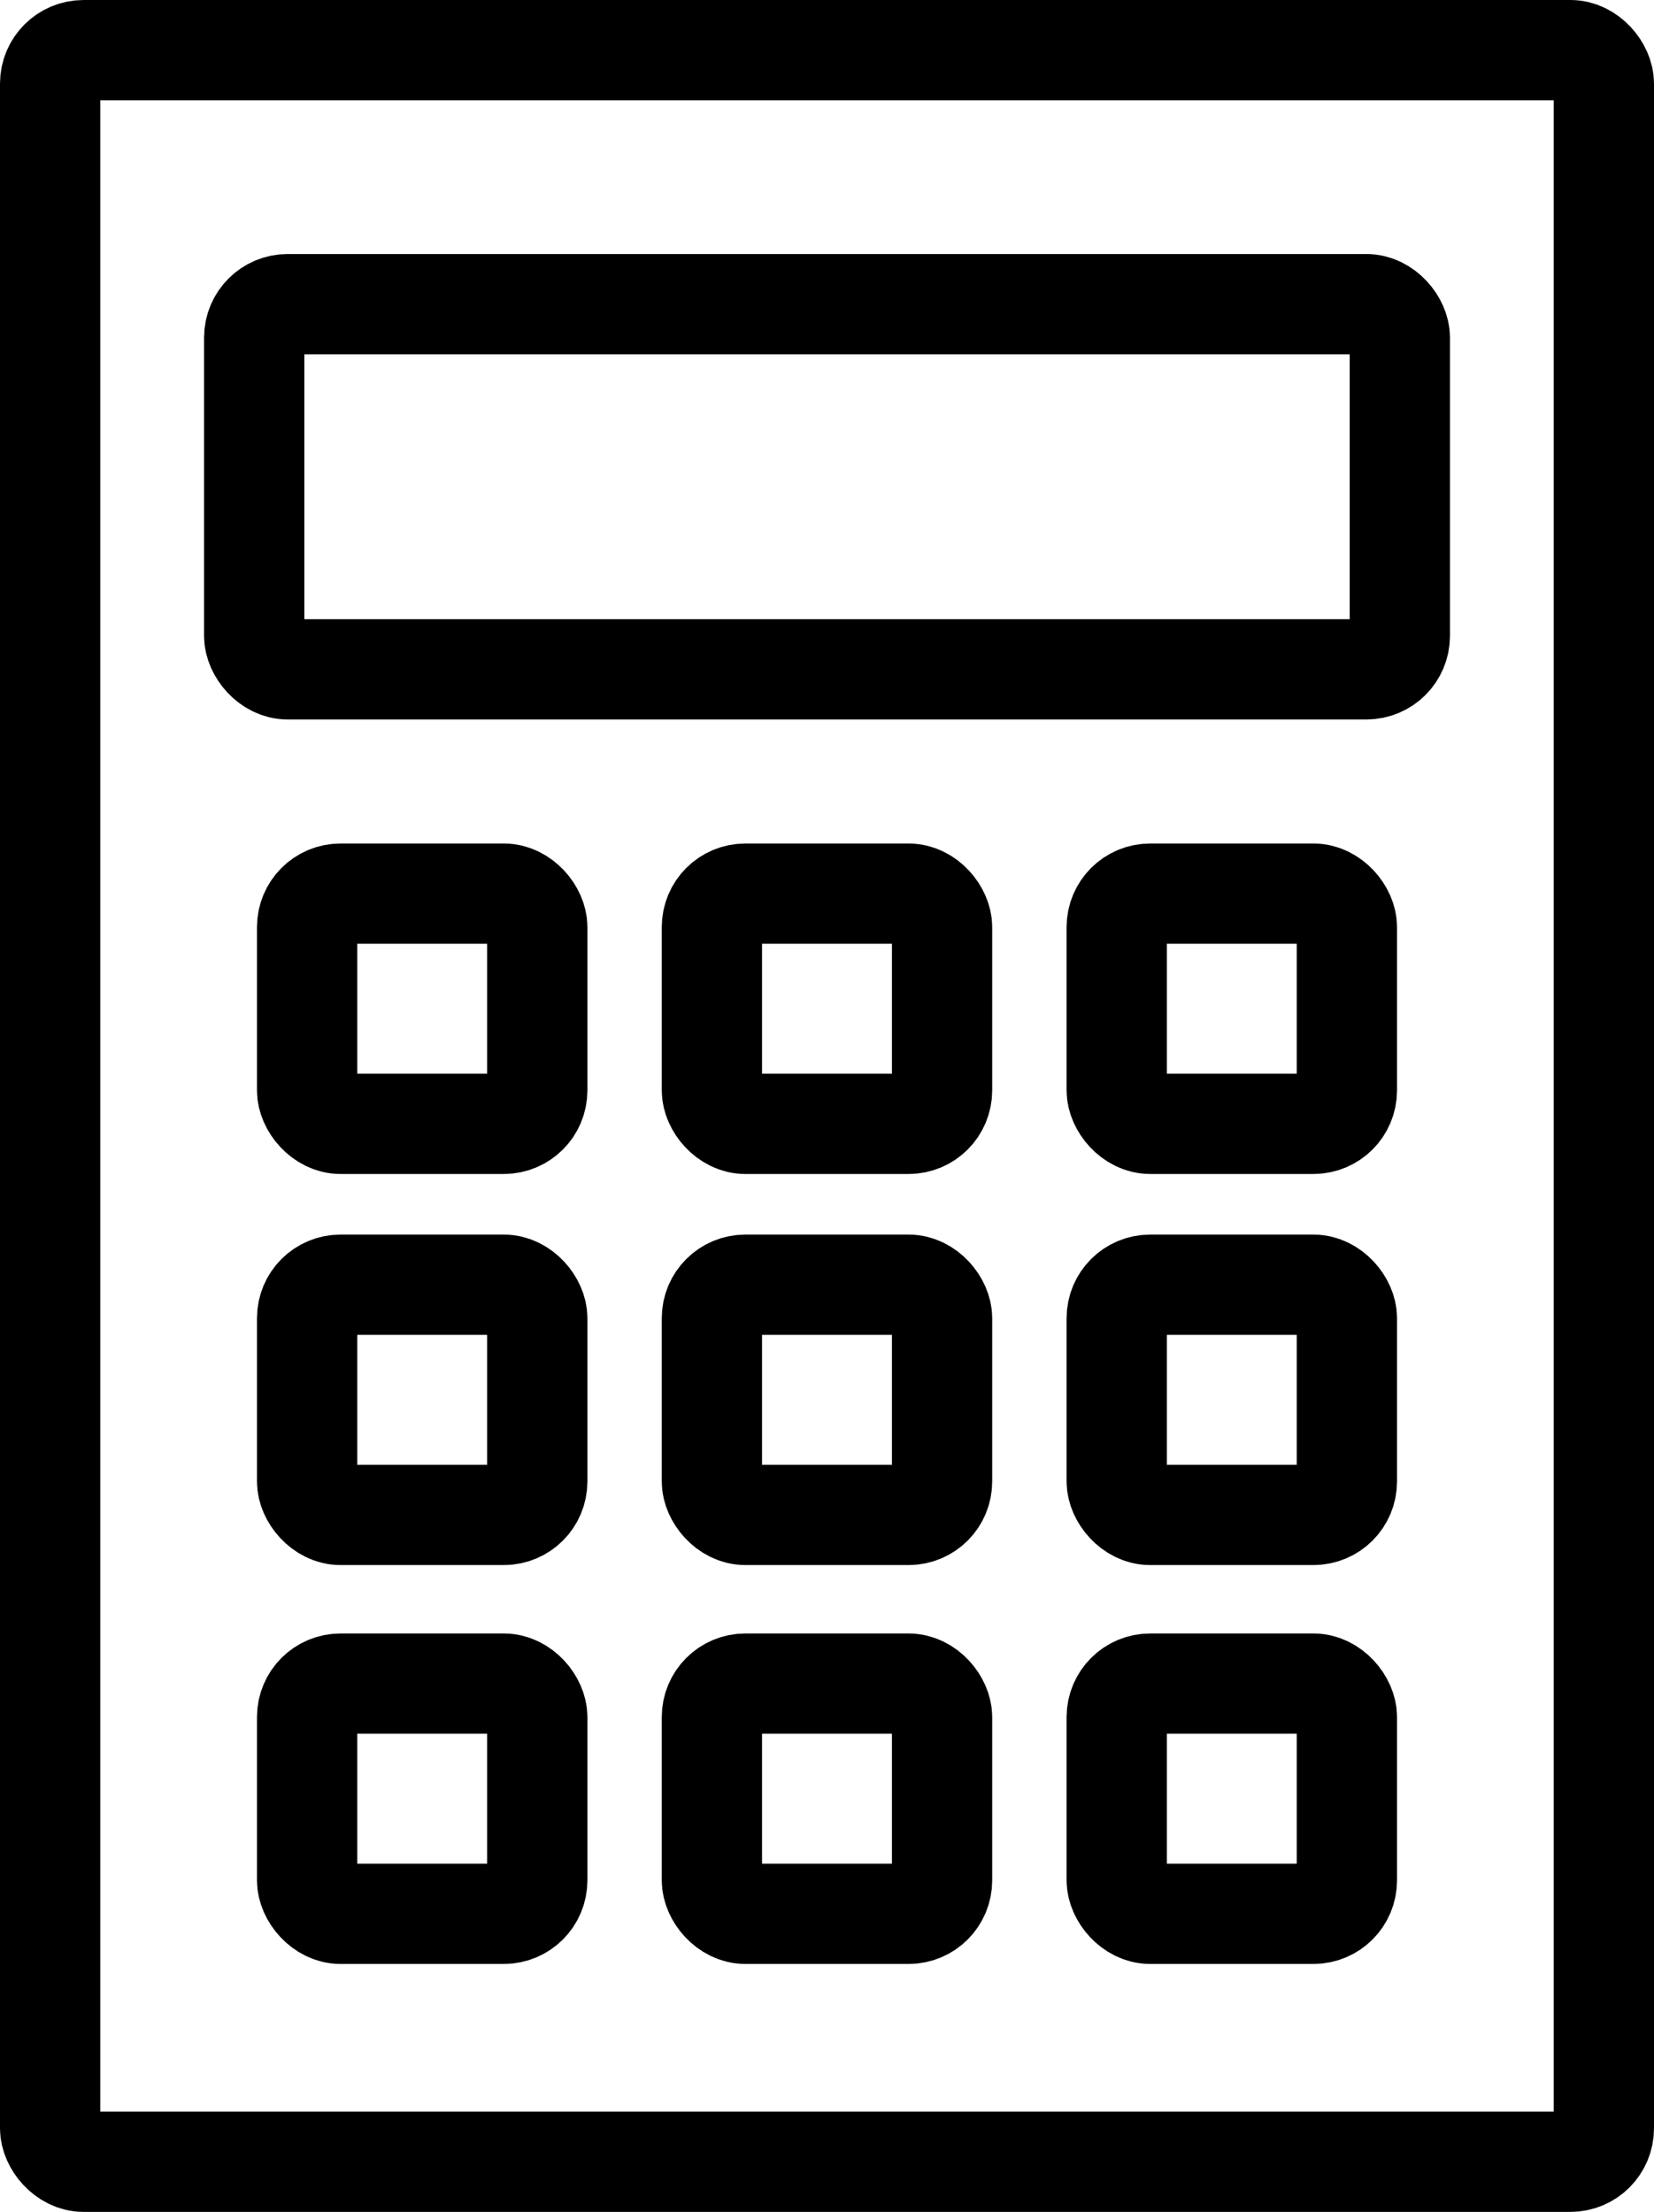
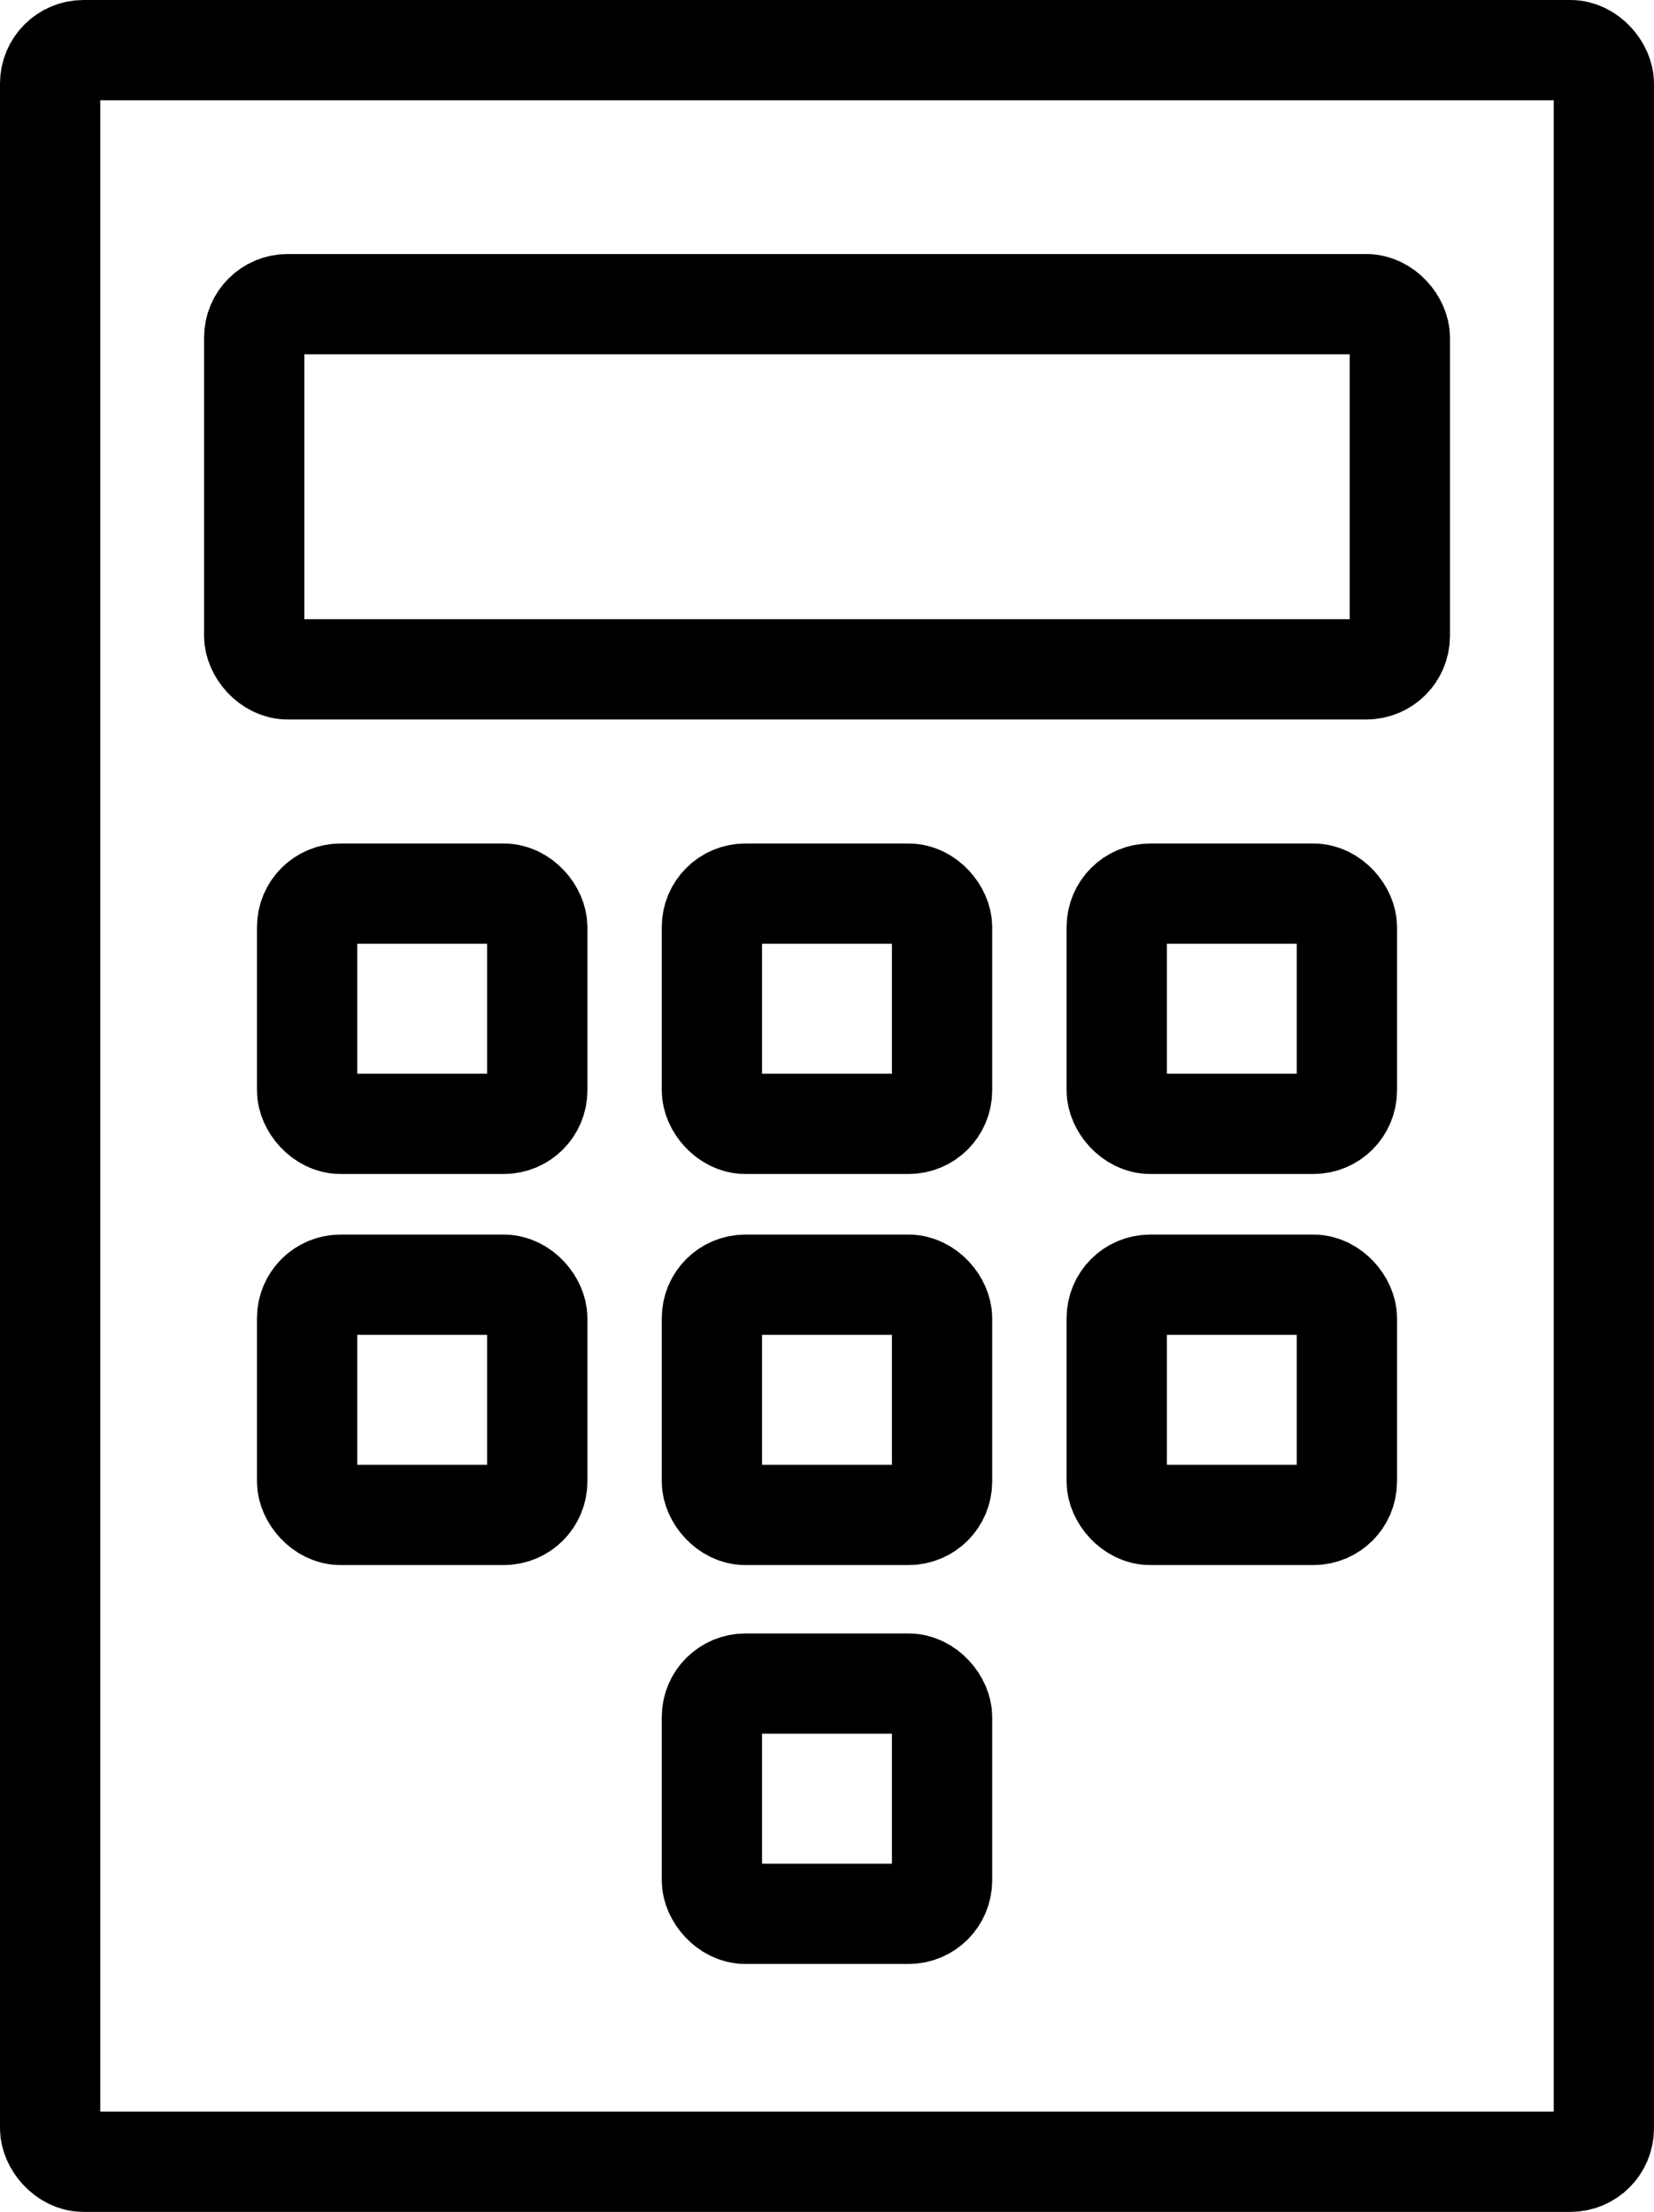
<svg xmlns="http://www.w3.org/2000/svg" width="49.49" height="66.175" viewBox="0 0 49.49 66.175">
  <g transform="translate(1.5 1.5)">
    <rect width="46.49" height="63.175" rx="1" transform="translate(0)" stroke-width="3" stroke="#000" stroke-linecap="round" stroke-linejoin="round" fill="none" />
    <rect width="34.279" height="10.925" rx="1" transform="translate(6.106 7.6)" stroke-width="3" stroke="#000" stroke-linecap="round" stroke-linejoin="round" fill="none" />
    <g transform="translate(7.689 25.236)">
      <rect width="6.887" height="6.887" rx="1" stroke-width="3" stroke="#000" stroke-linecap="round" stroke-linejoin="round" fill="none" />
      <rect width="6.887" height="6.887" rx="1" transform="translate(12.112)" stroke-width="3" stroke="#000" stroke-linecap="round" stroke-linejoin="round" fill="none" />
      <rect width="6.887" height="6.887" rx="1" transform="translate(24.225)" stroke-width="3" stroke="#000" stroke-linecap="round" stroke-linejoin="round" fill="none" />
    </g>
    <g transform="translate(7.689 36.936)">
      <rect width="6.887" height="6.887" rx="1" stroke-width="3" stroke="#000" stroke-linecap="round" stroke-linejoin="round" fill="none" />
      <rect width="6.887" height="6.887" rx="1" transform="translate(12.112)" stroke-width="3" stroke="#000" stroke-linecap="round" stroke-linejoin="round" fill="none" />
      <rect width="6.887" height="6.887" rx="1" transform="translate(24.225)" stroke-width="3" stroke="#000" stroke-linecap="round" stroke-linejoin="round" fill="none" />
    </g>
    <g transform="translate(7.689 48.87)">
-       <rect width="6.887" height="6.887" rx="1" stroke-width="3" stroke="#000" stroke-linecap="round" stroke-linejoin="round" fill="none" />
      <rect width="6.887" height="6.887" rx="1" transform="translate(12.112)" stroke-width="3" stroke="#000" stroke-linecap="round" stroke-linejoin="round" fill="none" />
-       <rect width="6.887" height="6.887" rx="1" transform="translate(24.225)" stroke-width="3" stroke="#000" stroke-linecap="round" stroke-linejoin="round" fill="none" />
    </g>
  </g>
</svg>